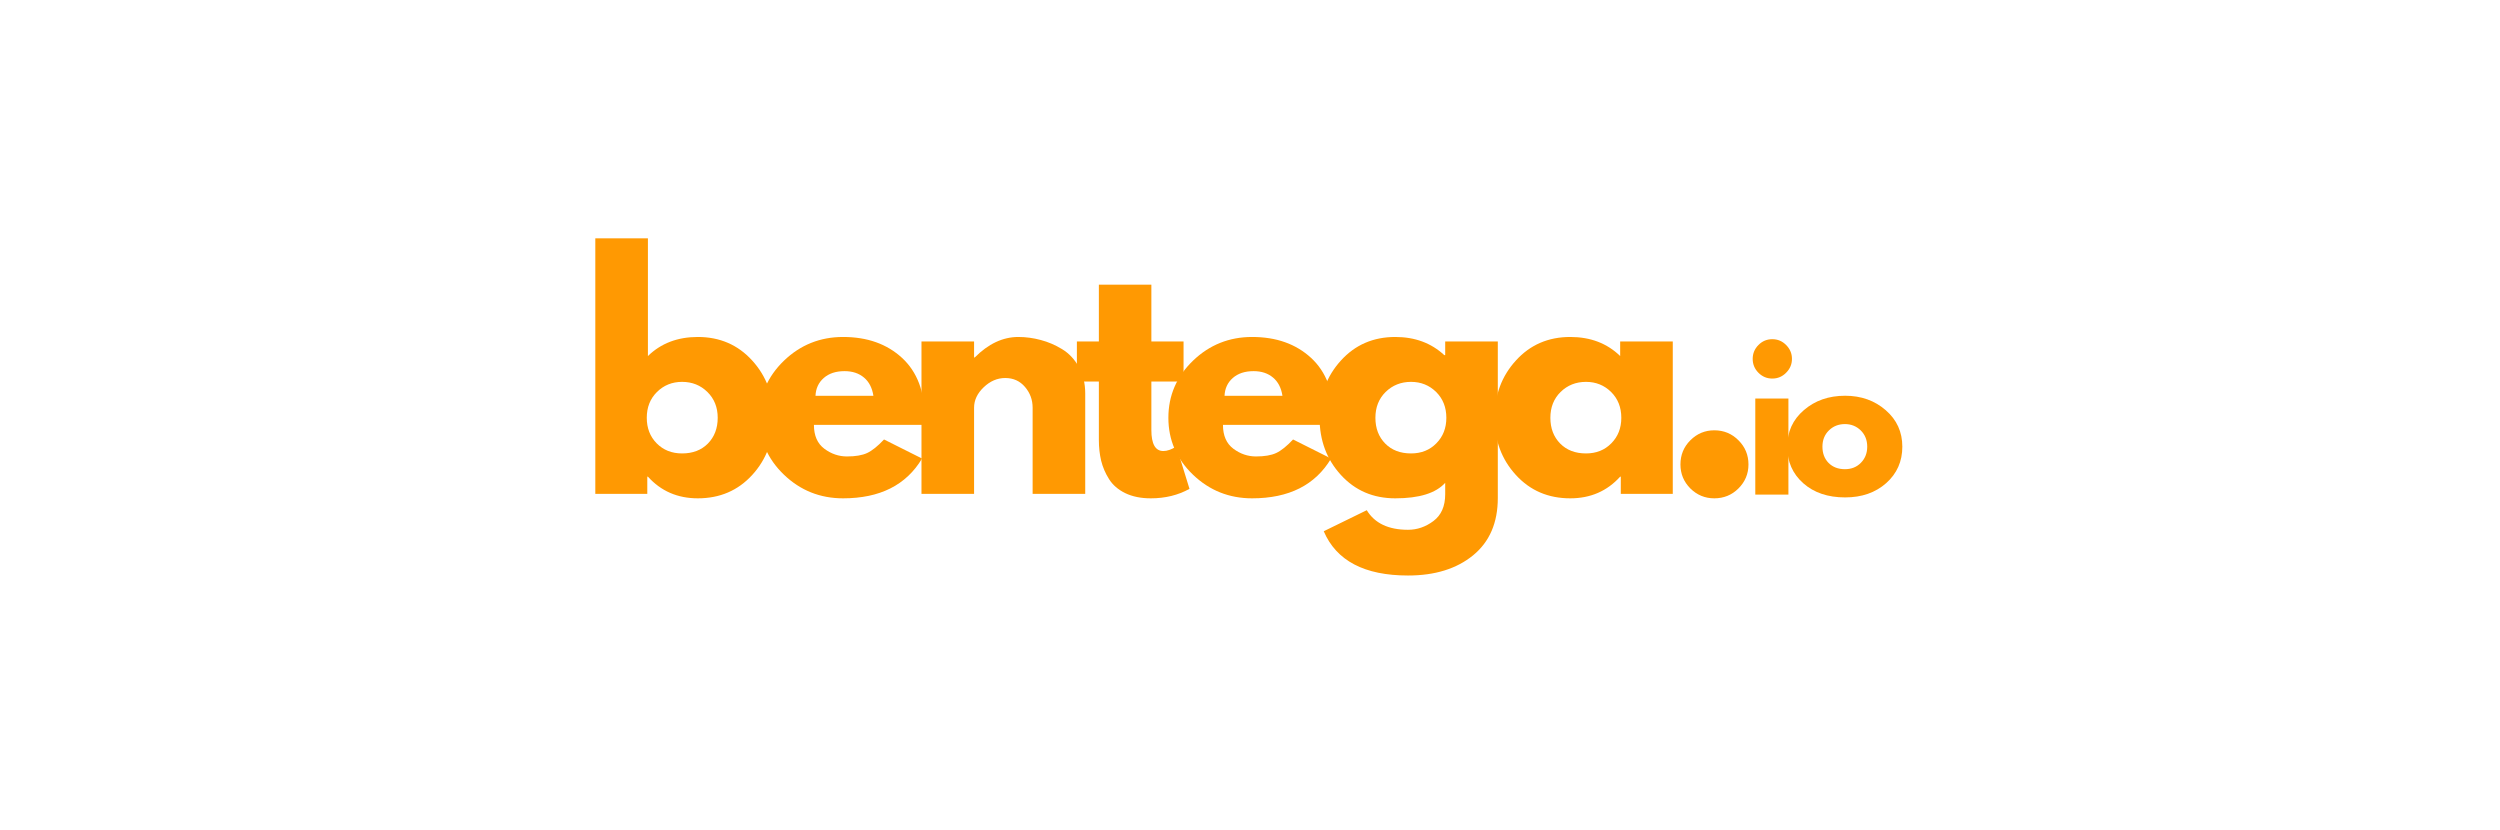
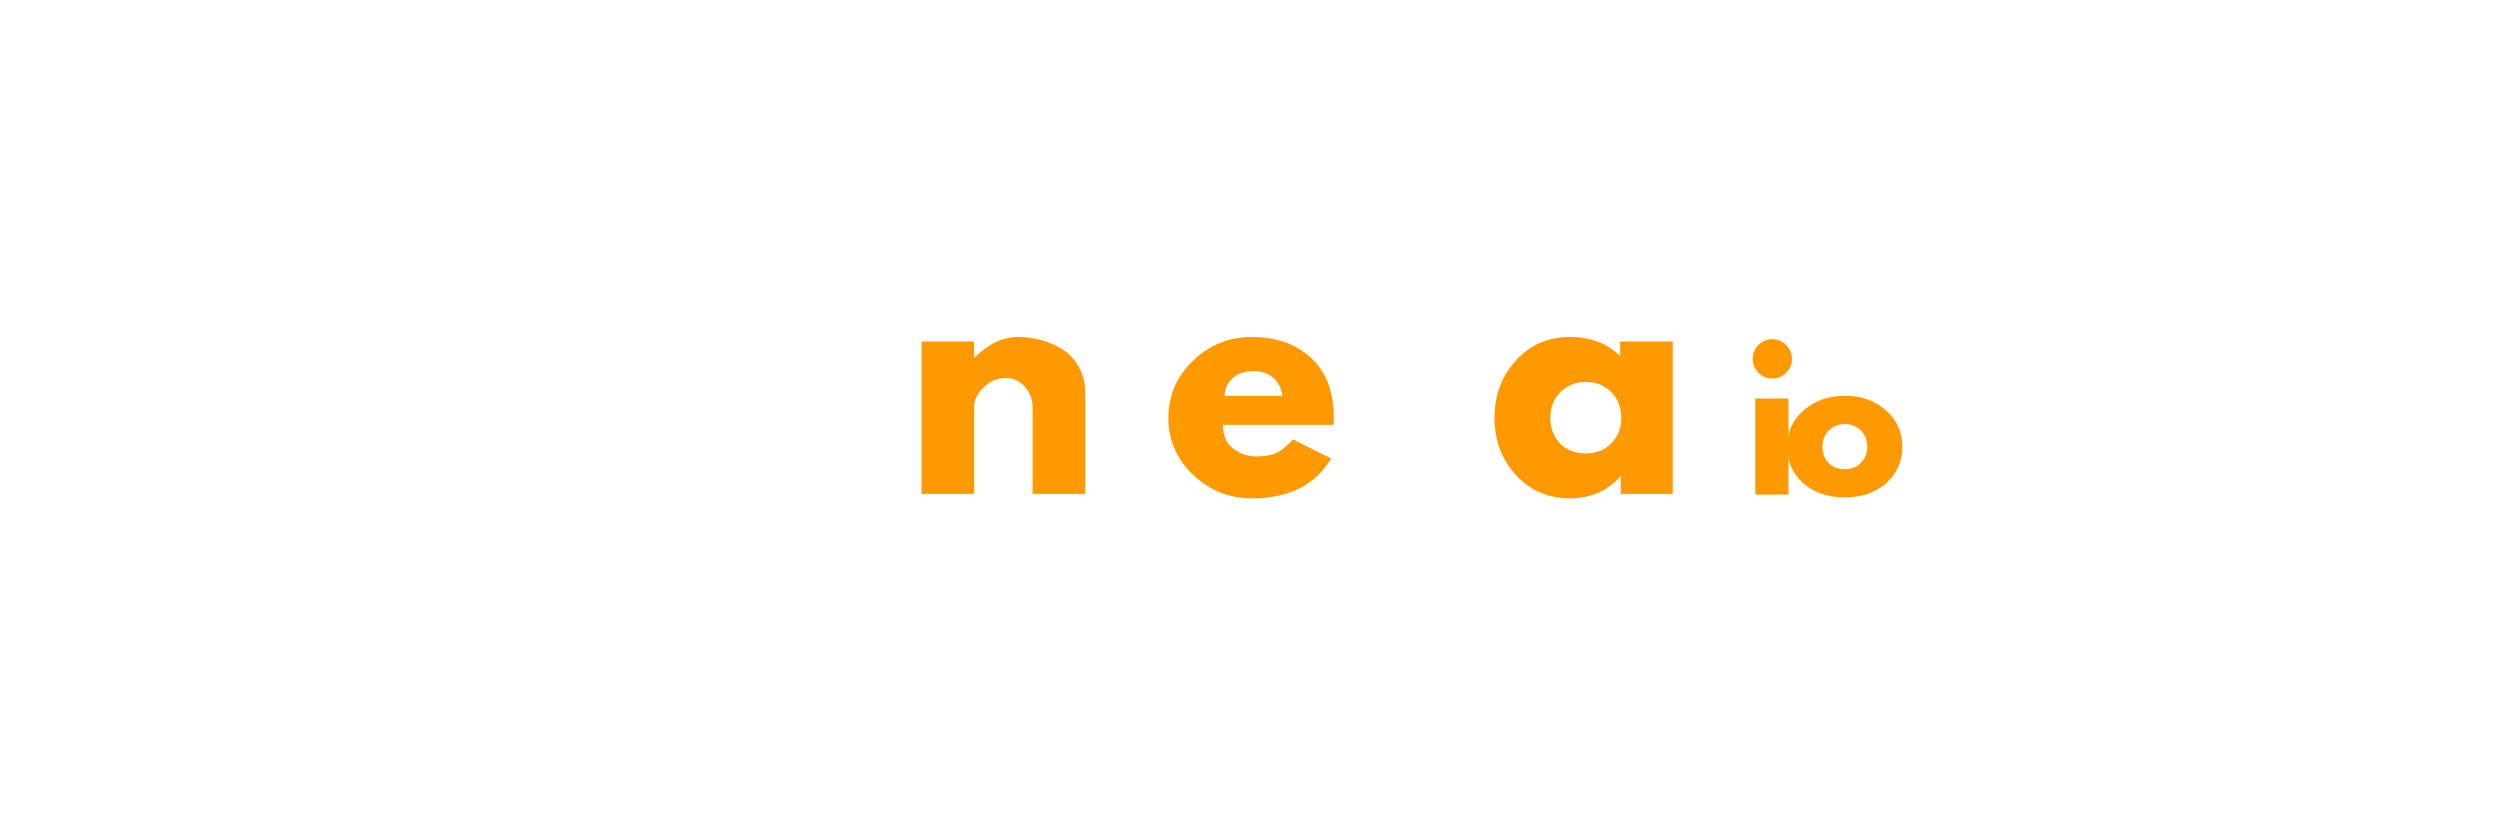
<svg xmlns="http://www.w3.org/2000/svg" width="500" zoomAndPan="magnify" viewBox="0 0 375 124.5" height="166" preserveAspectRatio="xMidYMid meet" version="1.0">
  <defs>
    <g />
  </defs>
  <g fill="#ff9902" fill-opacity="1">
    <g transform="translate(86.625, 74.077)">
      <g>
-         <path d="M 26.203 -20 C 28.336 -17.656 29.406 -14.789 29.406 -11.406 C 29.406 -8.02 28.336 -5.16 26.203 -2.828 C 24.066 -0.492 21.348 0.672 18.047 0.672 C 15.016 0.672 12.52 -0.41 10.562 -2.578 L 10.469 -2.578 L 10.469 0 L 2.672 0 L 2.672 -38.328 L 10.562 -38.328 L 10.562 -20.672 C 12.52 -22.578 15.016 -23.531 18.047 -23.531 C 21.348 -23.531 24.066 -22.352 26.203 -20 Z M 19.562 -7.547 C 20.539 -8.547 21.031 -9.832 21.031 -11.406 C 21.031 -12.977 20.516 -14.27 19.484 -15.281 C 18.461 -16.289 17.195 -16.797 15.688 -16.797 C 14.195 -16.797 12.941 -16.289 11.922 -15.281 C 10.898 -14.27 10.391 -12.977 10.391 -11.406 C 10.391 -9.863 10.883 -8.586 11.875 -7.578 C 12.875 -6.566 14.145 -6.062 15.688 -6.062 C 17.289 -6.062 18.582 -6.555 19.562 -7.547 Z M 19.562 -7.547 " />
-       </g>
+         </g>
    </g>
  </g>
  <g fill="#ff9902" fill-opacity="1">
    <g transform="translate(112.87, 74.077)">
      <g>
-         <path d="M 25.797 -10.344 L 9.219 -10.344 C 9.219 -8.738 9.738 -7.547 10.781 -6.766 C 11.82 -5.992 12.953 -5.609 14.172 -5.609 C 15.453 -5.609 16.461 -5.781 17.203 -6.125 C 17.941 -6.469 18.785 -7.145 19.734 -8.156 L 25.438 -5.297 C 23.062 -1.316 19.113 0.672 13.594 0.672 C 10.145 0.672 7.188 -0.508 4.719 -2.875 C 2.258 -5.238 1.031 -8.082 1.031 -11.406 C 1.031 -14.738 2.258 -17.594 4.719 -19.969 C 7.188 -22.344 10.145 -23.531 13.594 -23.531 C 17.219 -23.531 20.164 -22.484 22.438 -20.391 C 24.707 -18.297 25.844 -15.301 25.844 -11.406 C 25.844 -10.875 25.828 -10.52 25.797 -10.344 Z M 9.453 -14.703 L 18.141 -14.703 C 17.961 -15.891 17.492 -16.801 16.734 -17.438 C 15.973 -18.082 15 -18.406 13.812 -18.406 C 12.508 -18.406 11.469 -18.062 10.688 -17.375 C 9.914 -16.695 9.504 -15.805 9.453 -14.703 Z M 9.453 -14.703 " />
-       </g>
+         </g>
    </g>
  </g>
  <g fill="#ff9902" fill-opacity="1">
    <g transform="translate(135.55, 74.077)">
      <g>
        <path d="M 2.672 0 L 2.672 -22.859 L 10.562 -22.859 L 10.562 -20.453 L 10.656 -20.453 C 12.695 -22.504 14.879 -23.531 17.203 -23.531 C 18.328 -23.531 19.445 -23.379 20.562 -23.078 C 21.676 -22.785 22.742 -22.328 23.766 -21.703 C 24.797 -21.078 25.629 -20.191 26.266 -19.047 C 26.91 -17.898 27.234 -16.57 27.234 -15.062 L 27.234 0 L 19.344 0 L 19.344 -12.922 C 19.344 -14.109 18.961 -15.145 18.203 -16.031 C 17.441 -16.926 16.453 -17.375 15.234 -17.375 C 14.047 -17.375 12.969 -16.91 12 -15.984 C 11.039 -15.066 10.562 -14.047 10.562 -12.922 L 10.562 0 Z M 2.672 0 " />
      </g>
    </g>
  </g>
  <g fill="#ff9902" fill-opacity="1">
    <g transform="translate(160.814, 74.077)">
      <g>
-         <path d="M 4.016 -22.859 L 4.016 -31.375 L 11.891 -31.375 L 11.891 -22.859 L 16.719 -22.859 L 16.719 -16.844 L 11.891 -16.844 L 11.891 -9.578 C 11.891 -7.473 12.488 -6.422 13.688 -6.422 C 13.977 -6.422 14.285 -6.477 14.609 -6.594 C 14.941 -6.719 15.195 -6.836 15.375 -6.953 L 15.641 -7.125 L 17.609 -0.75 C 15.91 0.195 13.977 0.672 11.812 0.672 C 10.32 0.672 9.039 0.41 7.969 -0.109 C 6.906 -0.629 6.098 -1.328 5.547 -2.203 C 4.992 -3.078 4.598 -4 4.359 -4.969 C 4.129 -5.938 4.016 -6.969 4.016 -8.062 L 4.016 -16.844 L 0.719 -16.844 L 0.719 -22.859 Z M 4.016 -22.859 " />
-       </g>
+         </g>
    </g>
  </g>
  <g fill="#ff9902" fill-opacity="1">
    <g transform="translate(174.226, 74.077)">
      <g>
        <path d="M 25.797 -10.344 L 9.219 -10.344 C 9.219 -8.738 9.738 -7.547 10.781 -6.766 C 11.82 -5.992 12.953 -5.609 14.172 -5.609 C 15.453 -5.609 16.461 -5.781 17.203 -6.125 C 17.941 -6.469 18.785 -7.145 19.734 -8.156 L 25.438 -5.297 C 23.062 -1.316 19.113 0.672 13.594 0.672 C 10.145 0.672 7.188 -0.508 4.719 -2.875 C 2.258 -5.238 1.031 -8.082 1.031 -11.406 C 1.031 -14.738 2.258 -17.594 4.719 -19.969 C 7.188 -22.344 10.145 -23.531 13.594 -23.531 C 17.219 -23.531 20.164 -22.484 22.438 -20.391 C 24.707 -18.297 25.844 -15.301 25.844 -11.406 C 25.844 -10.875 25.828 -10.52 25.797 -10.344 Z M 9.453 -14.703 L 18.141 -14.703 C 17.961 -15.891 17.492 -16.801 16.734 -17.438 C 15.973 -18.082 15 -18.406 13.812 -18.406 C 12.508 -18.406 11.469 -18.062 10.688 -17.375 C 9.914 -16.695 9.504 -15.805 9.453 -14.703 Z M 9.453 -14.703 " />
      </g>
    </g>
  </g>
  <g fill="#ff9902" fill-opacity="1">
    <g transform="translate(196.905, 74.077)">
      <g>
-         <path d="M 1.656 5.609 L 8.109 2.453 C 9.297 4.41 11.359 5.391 14.297 5.391 C 15.672 5.391 16.941 4.953 18.109 4.078 C 19.285 3.203 19.875 1.859 19.875 0.047 L 19.875 -1.656 C 18.477 -0.102 15.984 0.672 12.391 0.672 C 9.086 0.672 6.367 -0.492 4.234 -2.828 C 2.098 -5.16 1.031 -8.02 1.031 -11.406 C 1.031 -14.789 2.098 -17.656 4.234 -20 C 6.367 -22.352 9.086 -23.531 12.391 -23.531 C 15.328 -23.531 17.773 -22.625 19.734 -20.812 L 19.875 -20.812 L 19.875 -22.859 L 27.766 -22.859 L 27.766 0.625 C 27.766 4.332 26.531 7.195 24.062 9.219 C 21.594 11.238 18.336 12.25 14.297 12.25 C 7.766 12.25 3.551 10.035 1.656 5.609 Z M 10.938 -15.281 C 9.914 -14.27 9.406 -12.977 9.406 -11.406 C 9.406 -9.832 9.895 -8.547 10.875 -7.547 C 11.852 -6.555 13.145 -6.062 14.75 -6.062 C 16.289 -6.062 17.555 -6.566 18.547 -7.578 C 19.547 -8.586 20.047 -9.863 20.047 -11.406 C 20.047 -12.977 19.535 -14.27 18.516 -15.281 C 17.492 -16.289 16.238 -16.797 14.75 -16.797 C 13.238 -16.797 11.969 -16.289 10.938 -15.281 Z M 10.938 -15.281 " />
-       </g>
+         </g>
    </g>
  </g>
  <g fill="#ff9902" fill-opacity="1">
    <g transform="translate(223.15, 74.077)">
      <g>
        <path d="M 4.234 -2.828 C 2.098 -5.16 1.031 -8.02 1.031 -11.406 C 1.031 -14.789 2.098 -17.656 4.234 -20 C 6.367 -22.352 9.086 -23.531 12.391 -23.531 C 15.422 -23.531 17.914 -22.578 19.875 -20.672 L 19.875 -22.859 L 27.766 -22.859 L 27.766 0 L 19.969 0 L 19.969 -2.578 L 19.875 -2.578 C 17.914 -0.41 15.422 0.672 12.391 0.672 C 9.086 0.672 6.367 -0.492 4.234 -2.828 Z M 10.938 -15.281 C 9.914 -14.27 9.406 -12.977 9.406 -11.406 C 9.406 -9.832 9.895 -8.547 10.875 -7.547 C 11.852 -6.555 13.145 -6.062 14.75 -6.062 C 16.289 -6.062 17.555 -6.566 18.547 -7.578 C 19.547 -8.586 20.047 -9.863 20.047 -11.406 C 20.047 -12.977 19.535 -14.27 18.516 -15.281 C 17.492 -16.289 16.238 -16.797 14.75 -16.797 C 13.238 -16.797 11.969 -16.289 10.938 -15.281 Z M 10.938 -15.281 " />
      </g>
    </g>
  </g>
  <g fill="#ff9902" fill-opacity="1">
    <g transform="translate(249.395, 74.077)">
      <g>
-         <path d="M 7.75 -9.531 C 9.176 -9.531 10.383 -9.031 11.375 -8.031 C 12.375 -7.039 12.875 -5.832 12.875 -4.406 C 12.875 -3.008 12.375 -1.812 11.375 -0.812 C 10.383 0.176 9.176 0.672 7.75 0.672 C 6.352 0.672 5.156 0.176 4.156 -0.812 C 3.164 -1.812 2.672 -3.008 2.672 -4.406 C 2.672 -5.832 3.164 -7.039 4.156 -8.031 C 5.156 -9.031 6.352 -9.531 7.75 -9.531 Z M 7.75 -9.531 " />
-       </g>
+         </g>
    </g>
  </g>
  <g fill="#ff9902" fill-opacity="1">
    <g transform="translate(261.606, 74.19)">
      <g>
        <path d="M 2.156 -22.438 C 2.738 -23.02 3.43 -23.312 4.234 -23.312 C 5.047 -23.312 5.738 -23.02 6.312 -22.438 C 6.895 -21.852 7.188 -21.16 7.188 -20.359 C 7.188 -19.555 6.895 -18.863 6.312 -18.281 C 5.738 -17.695 5.047 -17.406 4.234 -17.406 C 3.43 -17.406 2.738 -17.695 2.156 -18.281 C 1.582 -18.863 1.297 -19.555 1.297 -20.359 C 1.297 -21.16 1.582 -21.852 2.156 -22.438 Z M 1.688 -14.406 L 1.688 0 L 6.656 0 L 6.656 -14.406 Z M 1.688 -14.406 " />
      </g>
    </g>
  </g>
  <g fill="#ff9902" fill-opacity="1">
    <g transform="translate(267.443, 74.19)">
      <g>
        <path d="M 3.047 -1.703 C 1.441 -3.129 0.641 -4.957 0.641 -7.188 C 0.641 -9.414 1.473 -11.242 3.141 -12.672 C 4.805 -14.109 6.867 -14.828 9.328 -14.828 C 11.734 -14.828 13.766 -14.102 15.422 -12.656 C 17.078 -11.219 17.906 -9.395 17.906 -7.188 C 17.906 -4.977 17.098 -3.156 15.484 -1.719 C 13.867 -0.289 11.816 0.422 9.328 0.422 C 6.742 0.422 4.648 -0.285 3.047 -1.703 Z M 6.891 -9.625 C 6.242 -8.988 5.922 -8.176 5.922 -7.188 C 5.922 -6.195 6.227 -5.383 6.844 -4.75 C 7.469 -4.125 8.285 -3.812 9.297 -3.812 C 10.266 -3.812 11.062 -4.129 11.688 -4.766 C 12.32 -5.41 12.641 -6.219 12.641 -7.188 C 12.641 -8.176 12.316 -8.988 11.672 -9.625 C 11.023 -10.258 10.234 -10.578 9.297 -10.578 C 8.336 -10.578 7.535 -10.258 6.891 -9.625 Z M 6.891 -9.625 " />
      </g>
    </g>
  </g>
</svg>